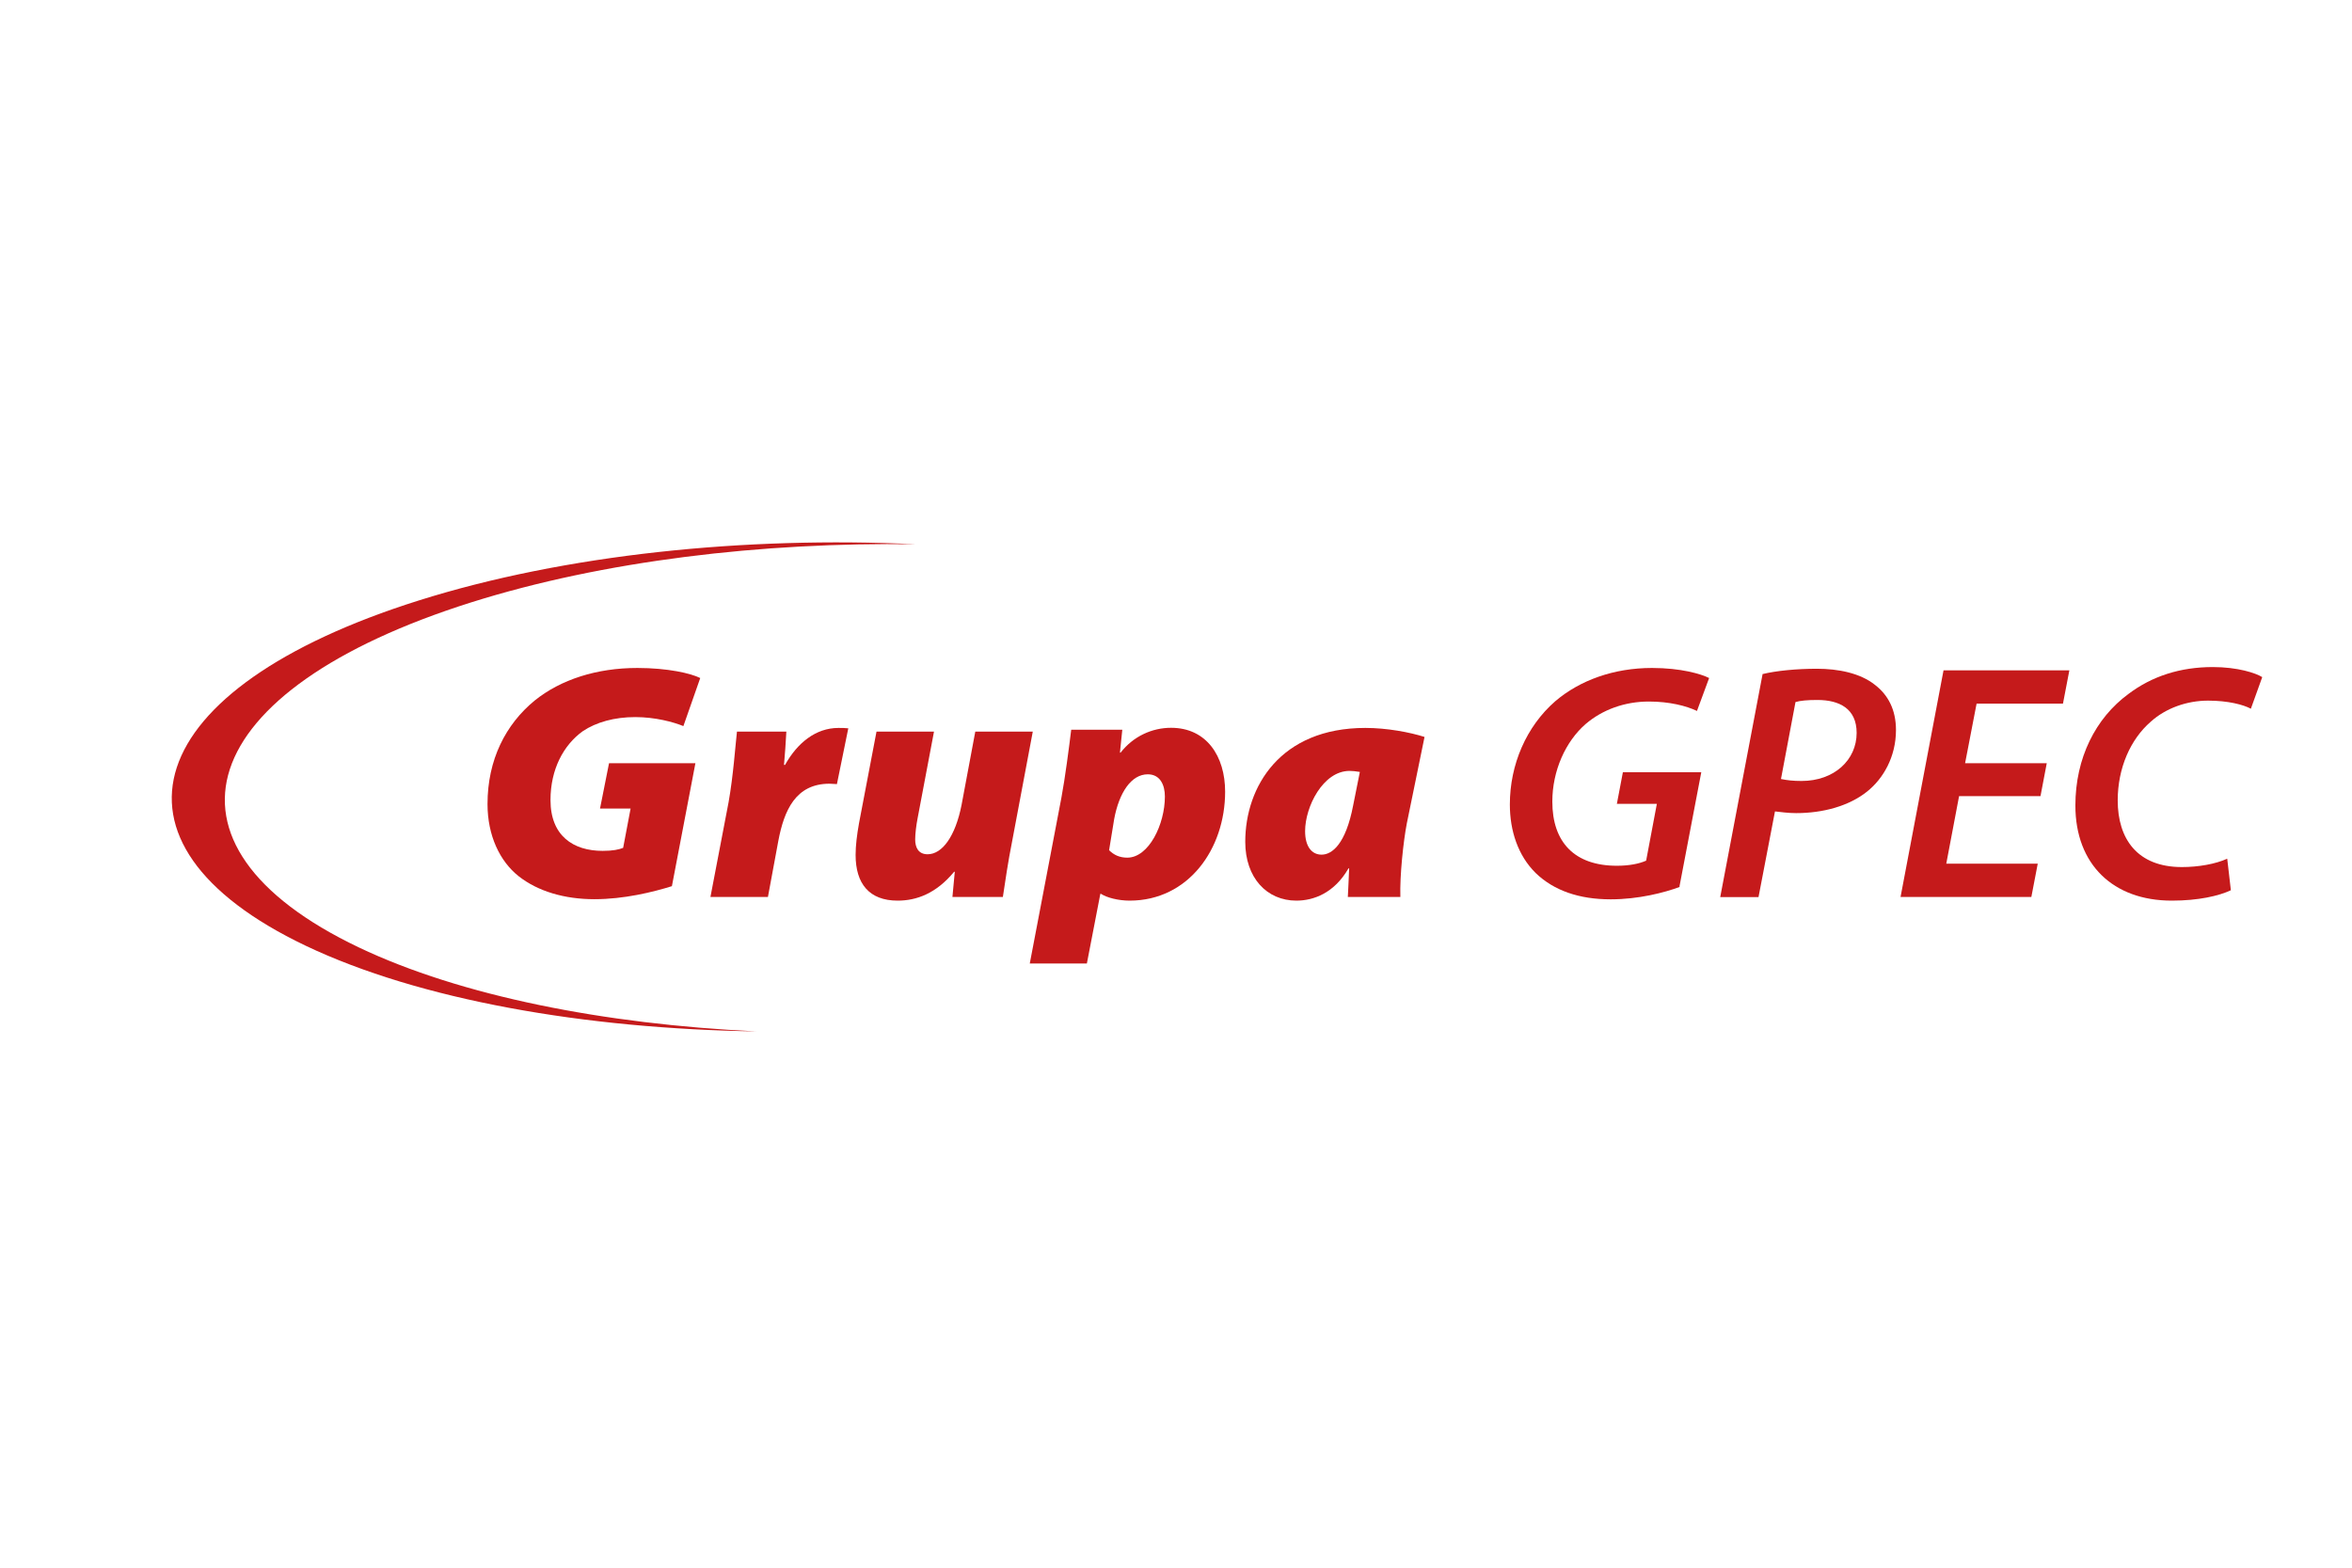
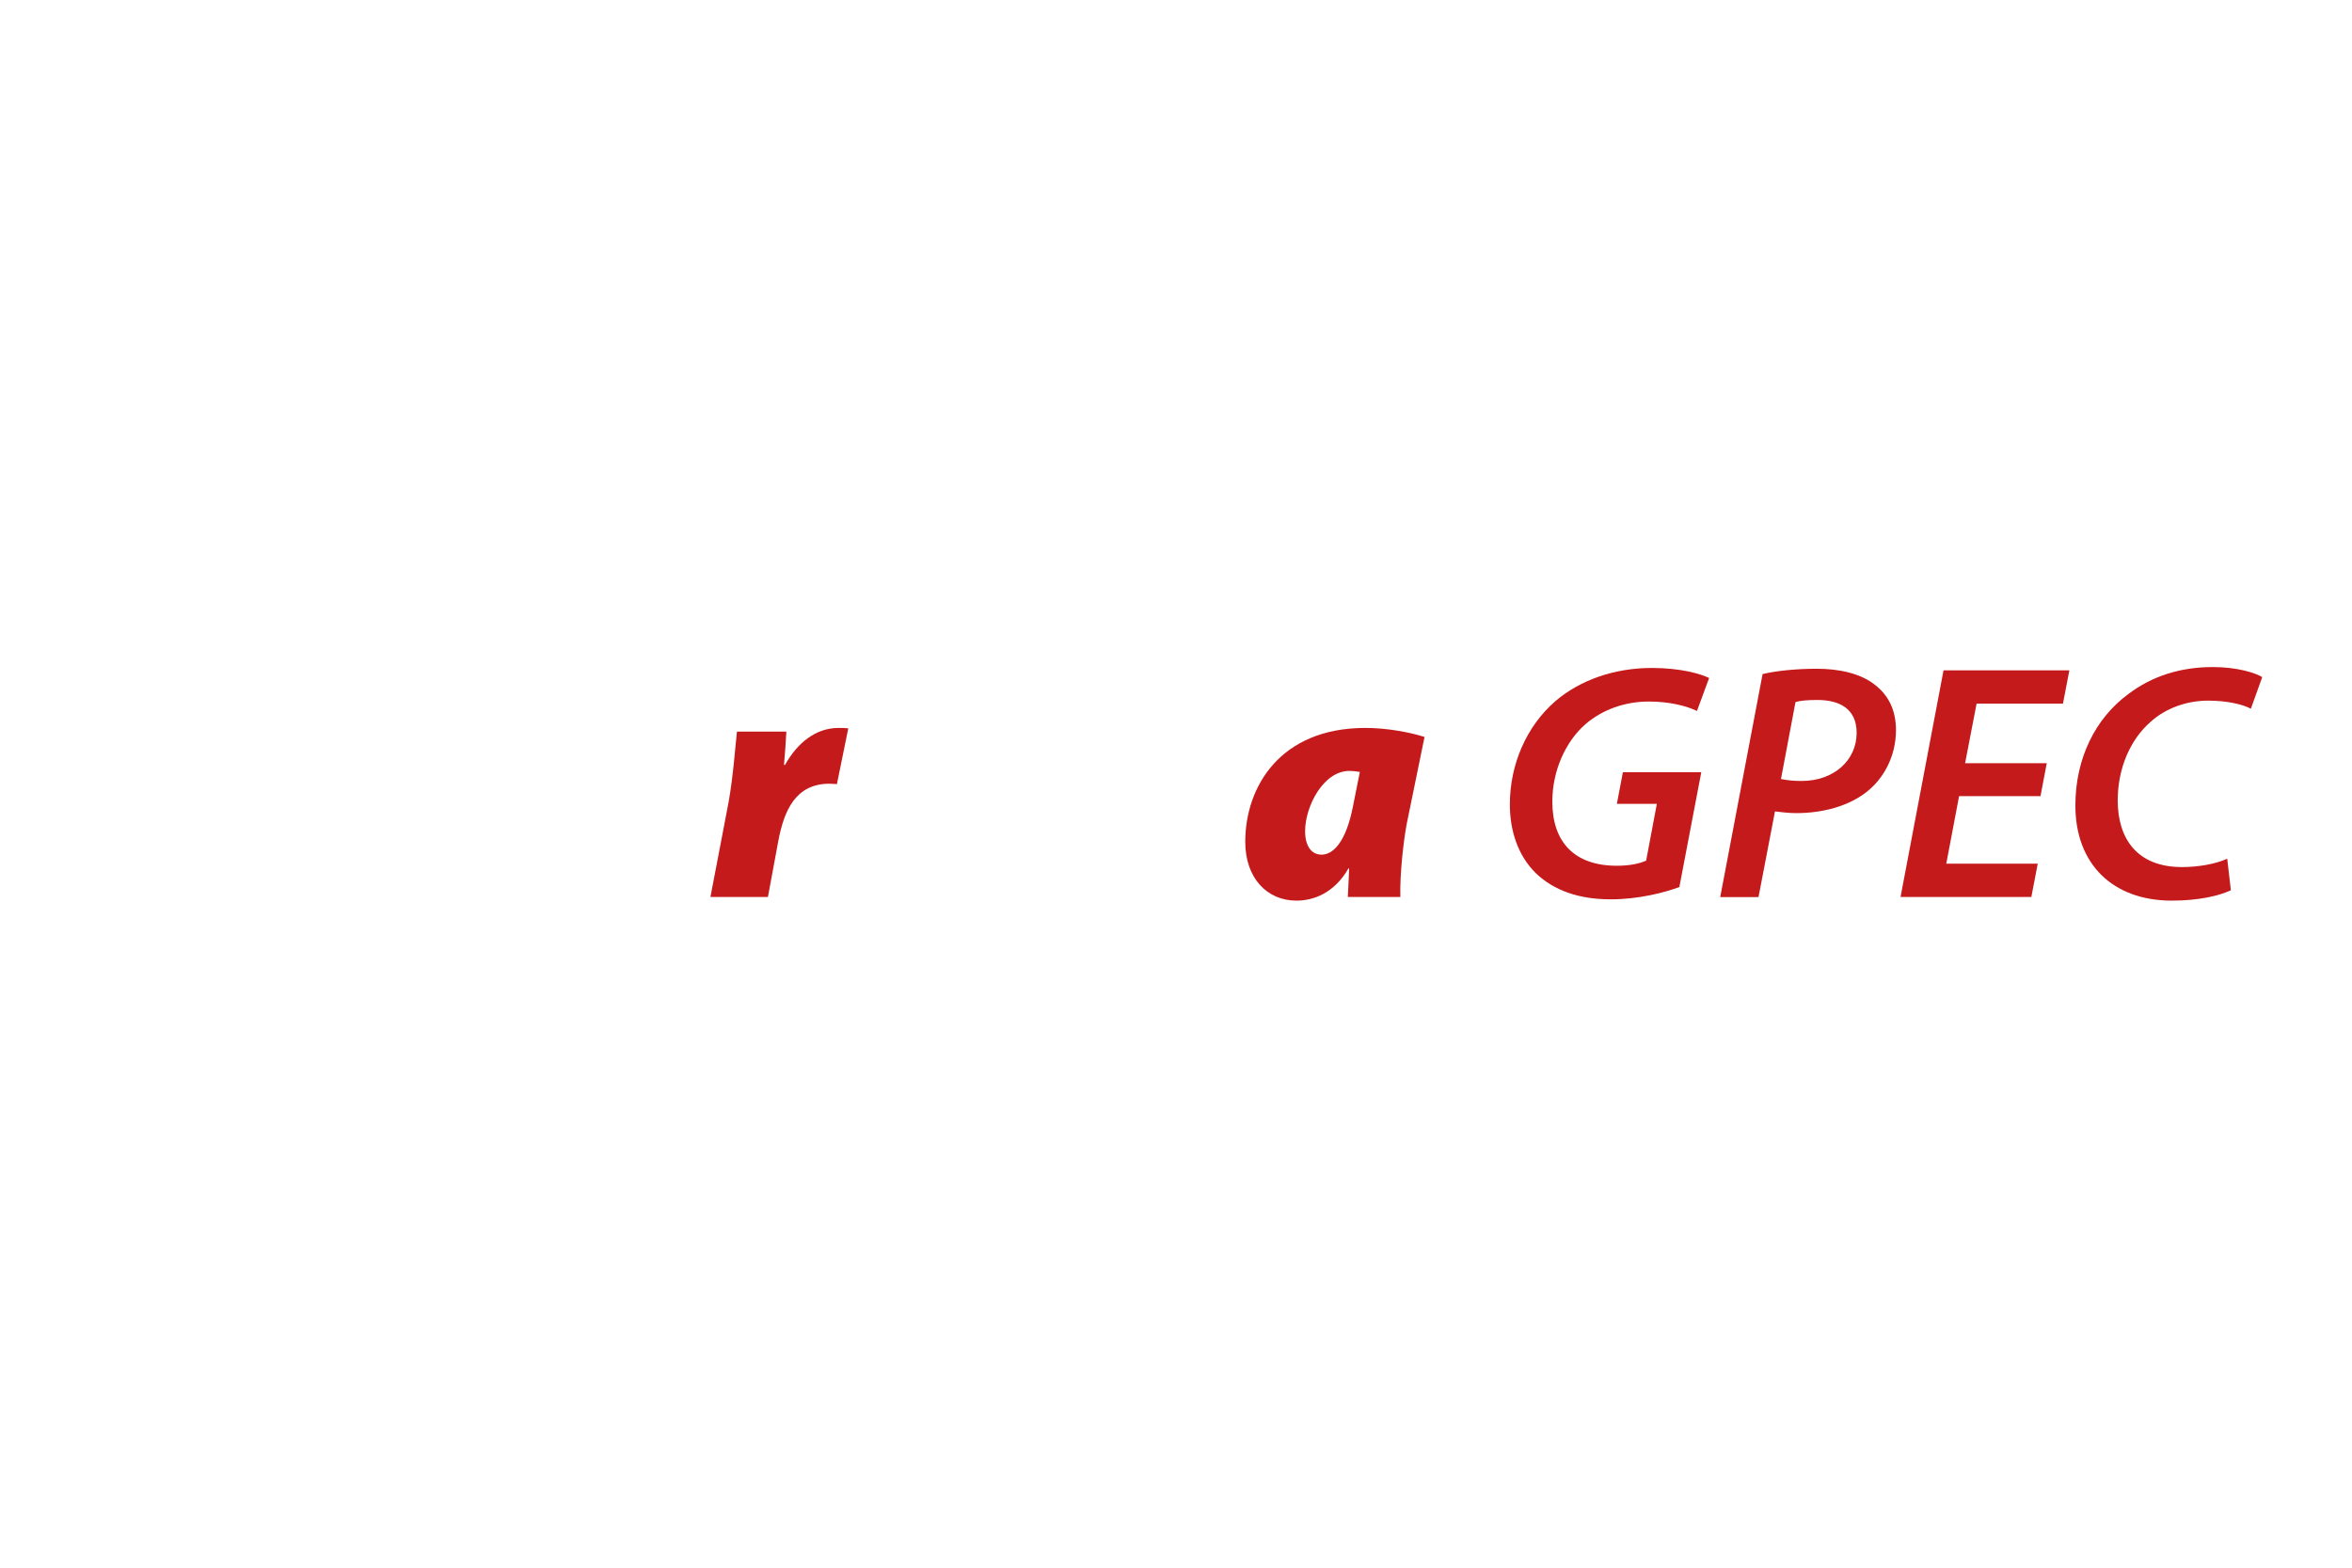
<svg xmlns="http://www.w3.org/2000/svg" id="GPEC" width="180" height="120" viewBox="0 0 180 120">
  <defs>
    <style>
      .cls-1 {
        fill: #fff;
      }

      .cls-2 {
        fill: #c51a1b;
      }
    </style>
  </defs>
-   <rect class="cls-1" width="180" height="120" />
  <g>
-     <path class="cls-2" d="M36.09,46.1c10.07-3.17,22.21-4.61,33.98-4.44-12.99-.62-26.81,.77-38.04,4.31-21.29,6.71-25.16,18.54-8.64,26.42,8.72,4.15,21.36,6.36,34.5,6.56-11.65-.55-22.62-2.71-30.43-6.43-16.53-7.88-12.66-19.71,8.63-26.42" />
-     <path class="cls-2" d="M51.43,67.83c-1.47,.46-3.68,1-5.94,1s-4.32-.59-5.81-1.77c-1.42-1.13-2.37-3.09-2.37-5.51,0-3.4,1.39-6.1,3.6-7.92,2.01-1.62,4.76-2.5,7.87-2.5,2.32,0,4.09,.41,4.81,.77l-1.29,3.68c-.75-.31-2.16-.69-3.68-.69-1.6,0-2.99,.39-4.02,1.08-1.47,1.06-2.47,2.91-2.47,5.27,0,2.75,1.75,3.89,3.99,3.89,.8,0,1.24-.1,1.57-.23l.57-3.01h-2.34l.69-3.47h6.61l-1.8,9.42Z" />
    <path class="cls-2" d="M54.37,68.66l1.39-7.26c.36-2.03,.52-4.35,.64-5.4h3.78c-.05,.85-.1,1.7-.18,2.55h.08c.93-1.67,2.34-2.83,4.09-2.83,.26,0,.49,0,.75,.03l-.87,4.27c-.15,0-.36-.03-.57-.03-2.6,0-3.47,2.06-3.91,4.35l-.8,4.32h-4.4Z" />
-     <path class="cls-2" d="M79.04,56l-1.57,8.34c-.34,1.7-.54,3.14-.72,4.32h-3.86l.18-1.93h-.05c-1.36,1.65-2.86,2.21-4.32,2.21-2.19,0-3.22-1.31-3.22-3.5,0-.72,.1-1.52,.26-2.42l1.34-7.02h4.4l-1.26,6.66c-.1,.52-.18,1.16-.18,1.6,0,.59,.23,1.13,.95,1.13,1.13,0,2.13-1.39,2.6-3.78l1.05-5.61h4.4Z" />
-     <path class="cls-2" d="M78.81,73.75l2.42-12.69c.28-1.49,.59-3.88,.75-5.2h3.91l-.18,1.75h.05c.98-1.26,2.42-1.9,3.86-1.9,2.73,0,4.14,2.19,4.14,4.89,0,4.38-2.81,8.34-7.31,8.34-.87,0-1.75-.23-2.19-.52h-.05l-1.03,5.33h-4.37Zm6.07-8.67c.36,.36,.8,.57,1.39,.57,1.65,0,2.88-2.55,2.88-4.68,0-.88-.36-1.7-1.31-1.7-1.26,0-2.19,1.39-2.57,3.42l-.39,2.39Z" />
    <path class="cls-2" d="M103.15,68.66c.03-.72,.08-1.47,.1-2.19h-.05c-1.08,1.88-2.65,2.47-3.99,2.47-2.26,0-3.91-1.75-3.91-4.5,0-4.22,2.68-8.72,9.19-8.72,1.65,0,3.4,.33,4.53,.69l-1.36,6.64c-.26,1.36-.54,3.96-.49,5.61h-4.01Zm.93-9.57c-.28-.05-.59-.08-.8-.08-2.03,0-3.4,2.75-3.4,4.61,0,1.18,.51,1.8,1.26,1.8,.8,0,1.85-.8,2.42-3.78l.51-2.55Z" />
    <path class="cls-2" d="M128.55,67.89c-1.18,.44-3.16,.95-5.28,.95-2.42,0-4.35-.67-5.74-2.01-1.36-1.34-1.98-3.24-1.98-5.25,0-3.06,1.26-5.97,3.47-7.9,1.9-1.62,4.5-2.55,7.41-2.55,2.21,0,3.76,.46,4.37,.77l-.93,2.52c-.82-.39-2.11-.72-3.68-.72-1.85,0-3.55,.62-4.84,1.72-1.54,1.34-2.55,3.58-2.55,5.94,0,3.11,1.7,4.91,4.94,4.91,.93,0,1.7-.15,2.24-.39l.82-4.35h-3.06l.46-2.42h6l-1.67,8.75Z" />
    <path class="cls-2" d="M134.88,51.6c1.06-.26,2.62-.41,4.17-.41,1.62,0,3.32,.33,4.45,1.24,1,.77,1.6,1.9,1.6,3.45,0,2.06-.98,3.73-2.21,4.71-1.39,1.11-3.37,1.65-5.43,1.65-.62,0-1.16-.08-1.62-.13l-1.26,6.56h-2.93l3.24-17.06Zm1.42,8.03c.49,.1,.93,.15,1.57,.15,2.52,0,4.22-1.62,4.22-3.68,0-1.85-1.31-2.52-3.01-2.52-.75,0-1.31,.05-1.67,.16l-1.11,5.89Z" />
    <polygon class="cls-2" points="156.16 60.94 149.93 60.94 148.95 66.11 155.95 66.11 155.46 68.66 145.45 68.66 148.74 51.31 158.37 51.31 157.88 53.86 151.27 53.86 150.39 58.42 156.64 58.42 156.16 60.94" />
    <path class="cls-2" d="M170.74,68.14c-.93,.44-2.5,.8-4.53,.8-4.5,0-7.38-2.78-7.38-7.28,0-3.63,1.54-6.69,4.06-8.54,1.8-1.36,3.96-2.06,6.46-2.06,1.9,0,3.29,.46,3.78,.77l-.87,2.42c-.57-.31-1.75-.62-3.27-.62-1.62,0-3.24,.57-4.4,1.62-1.54,1.34-2.52,3.53-2.52,6.02,0,2.93,1.49,5.1,4.91,5.1,1.26,0,2.57-.23,3.47-.64l.28,2.42Z" />
  </g>
</svg>